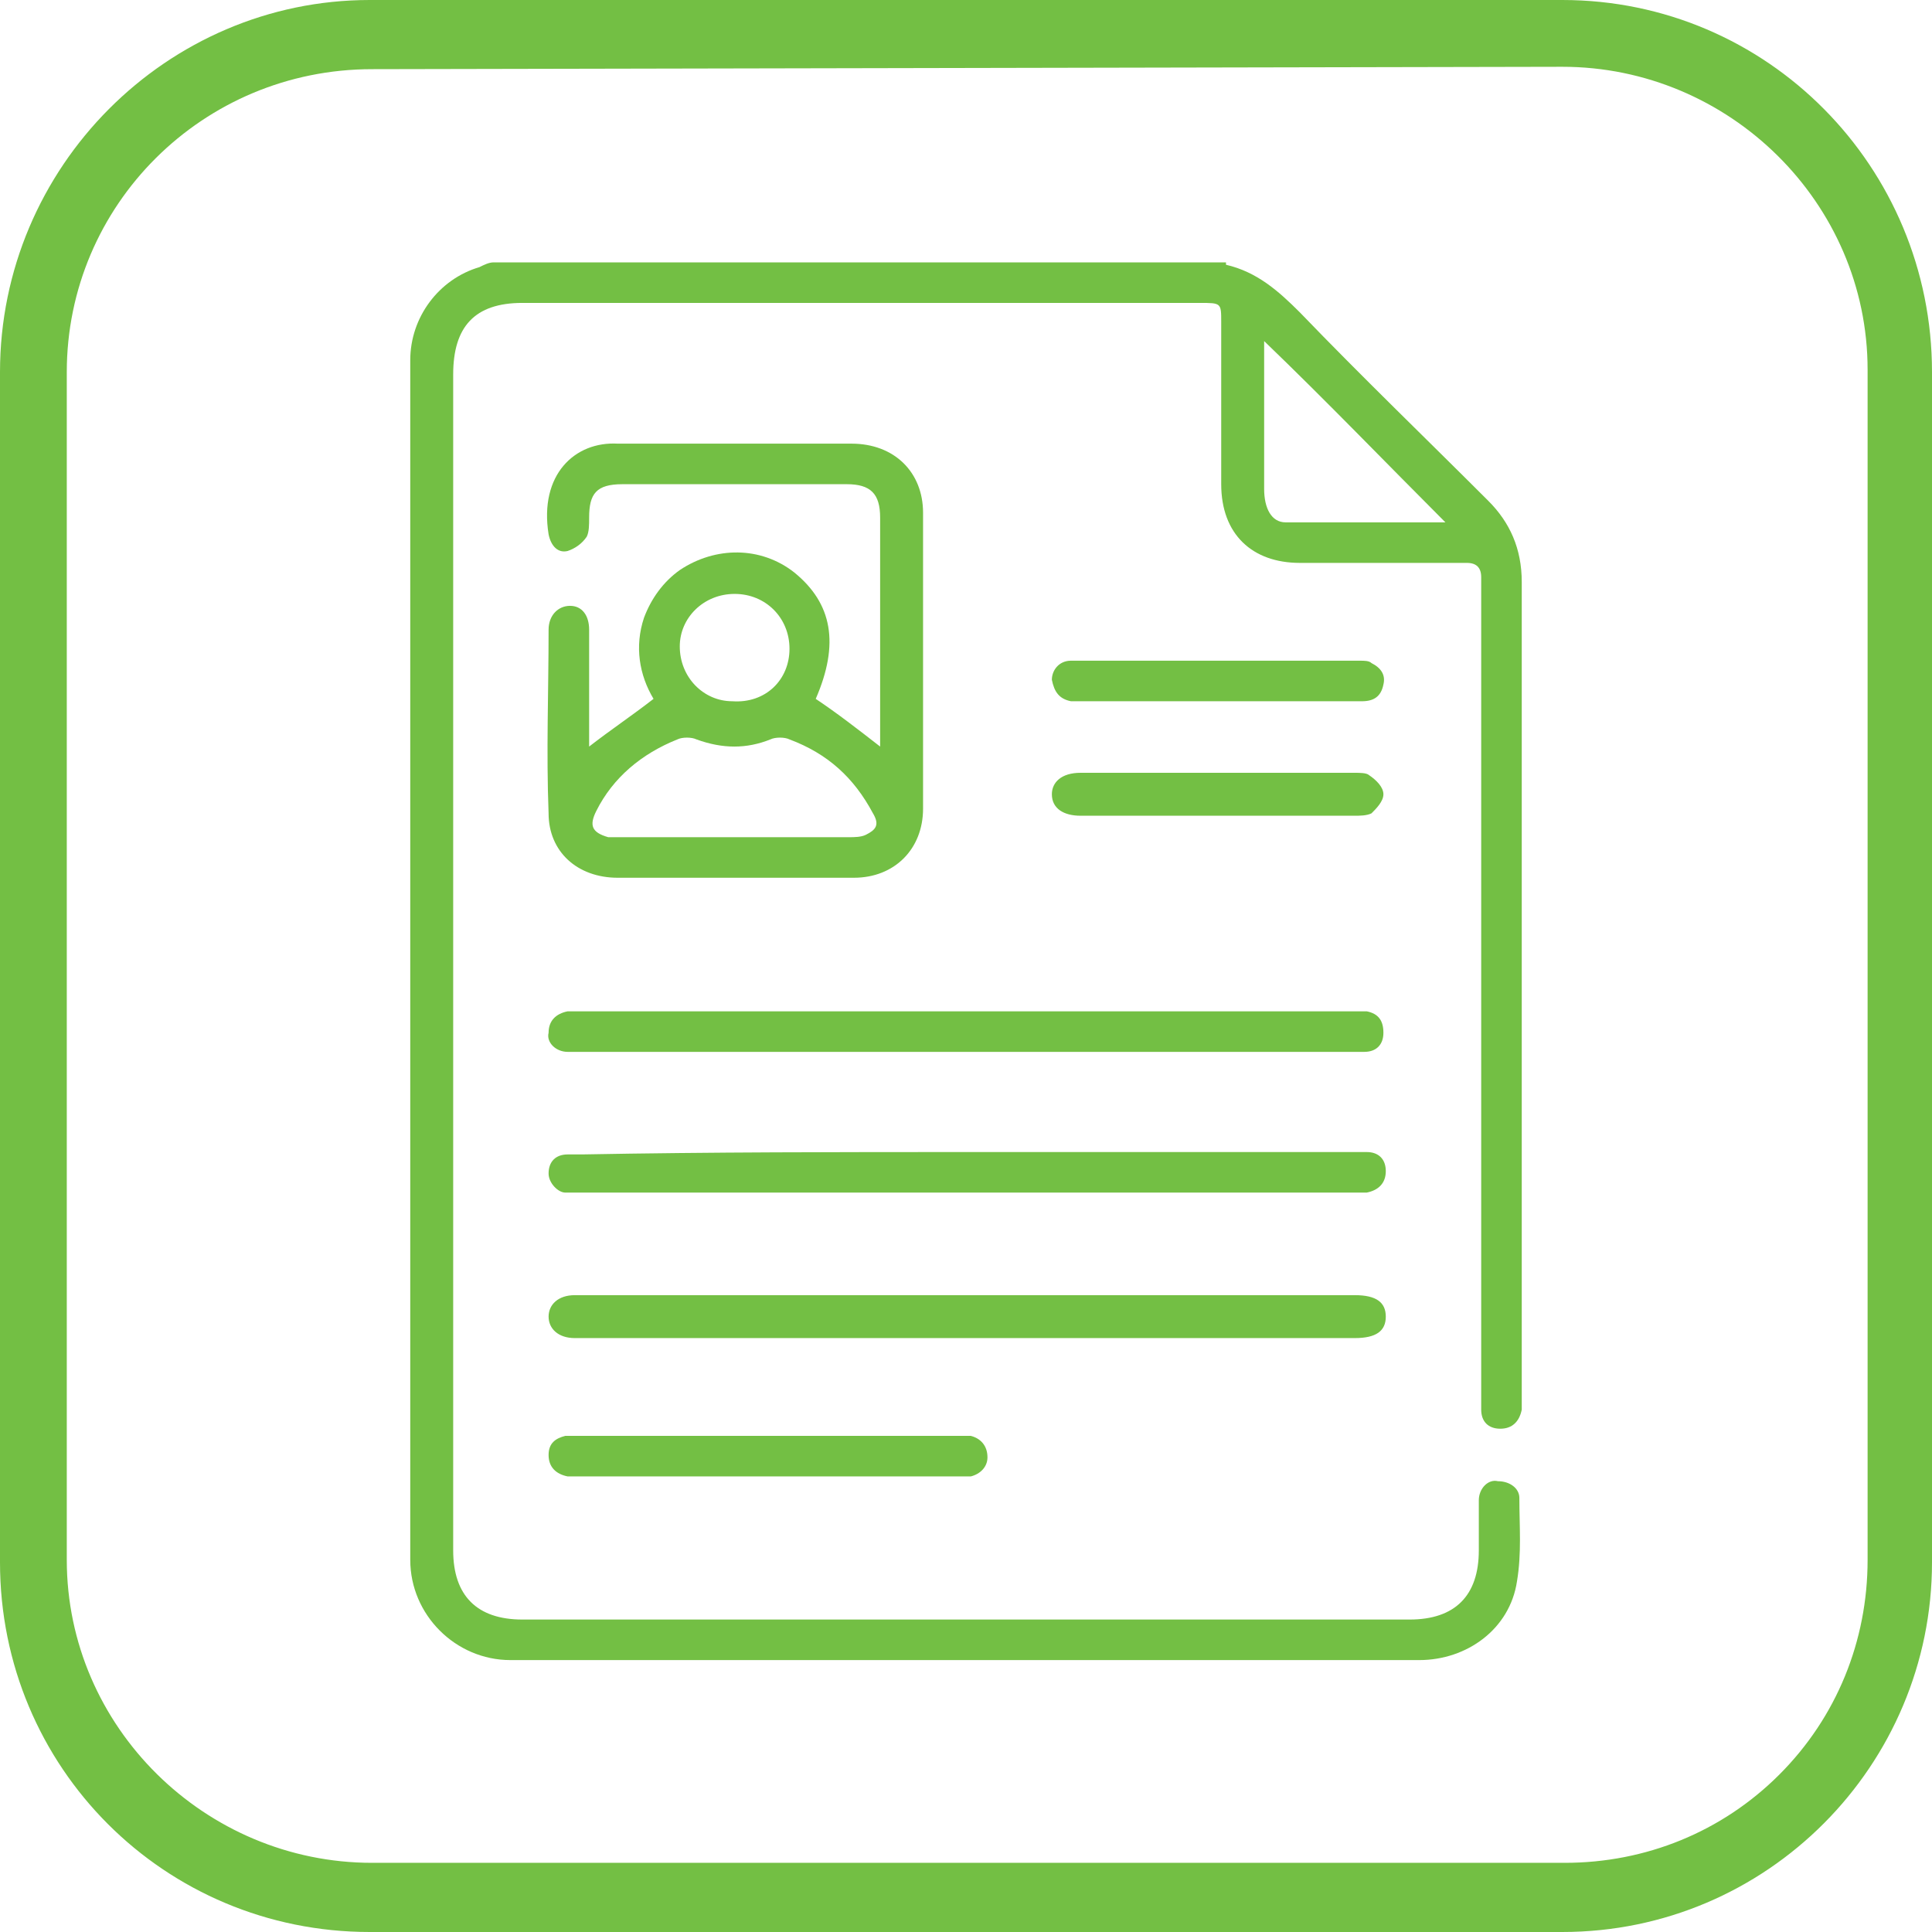
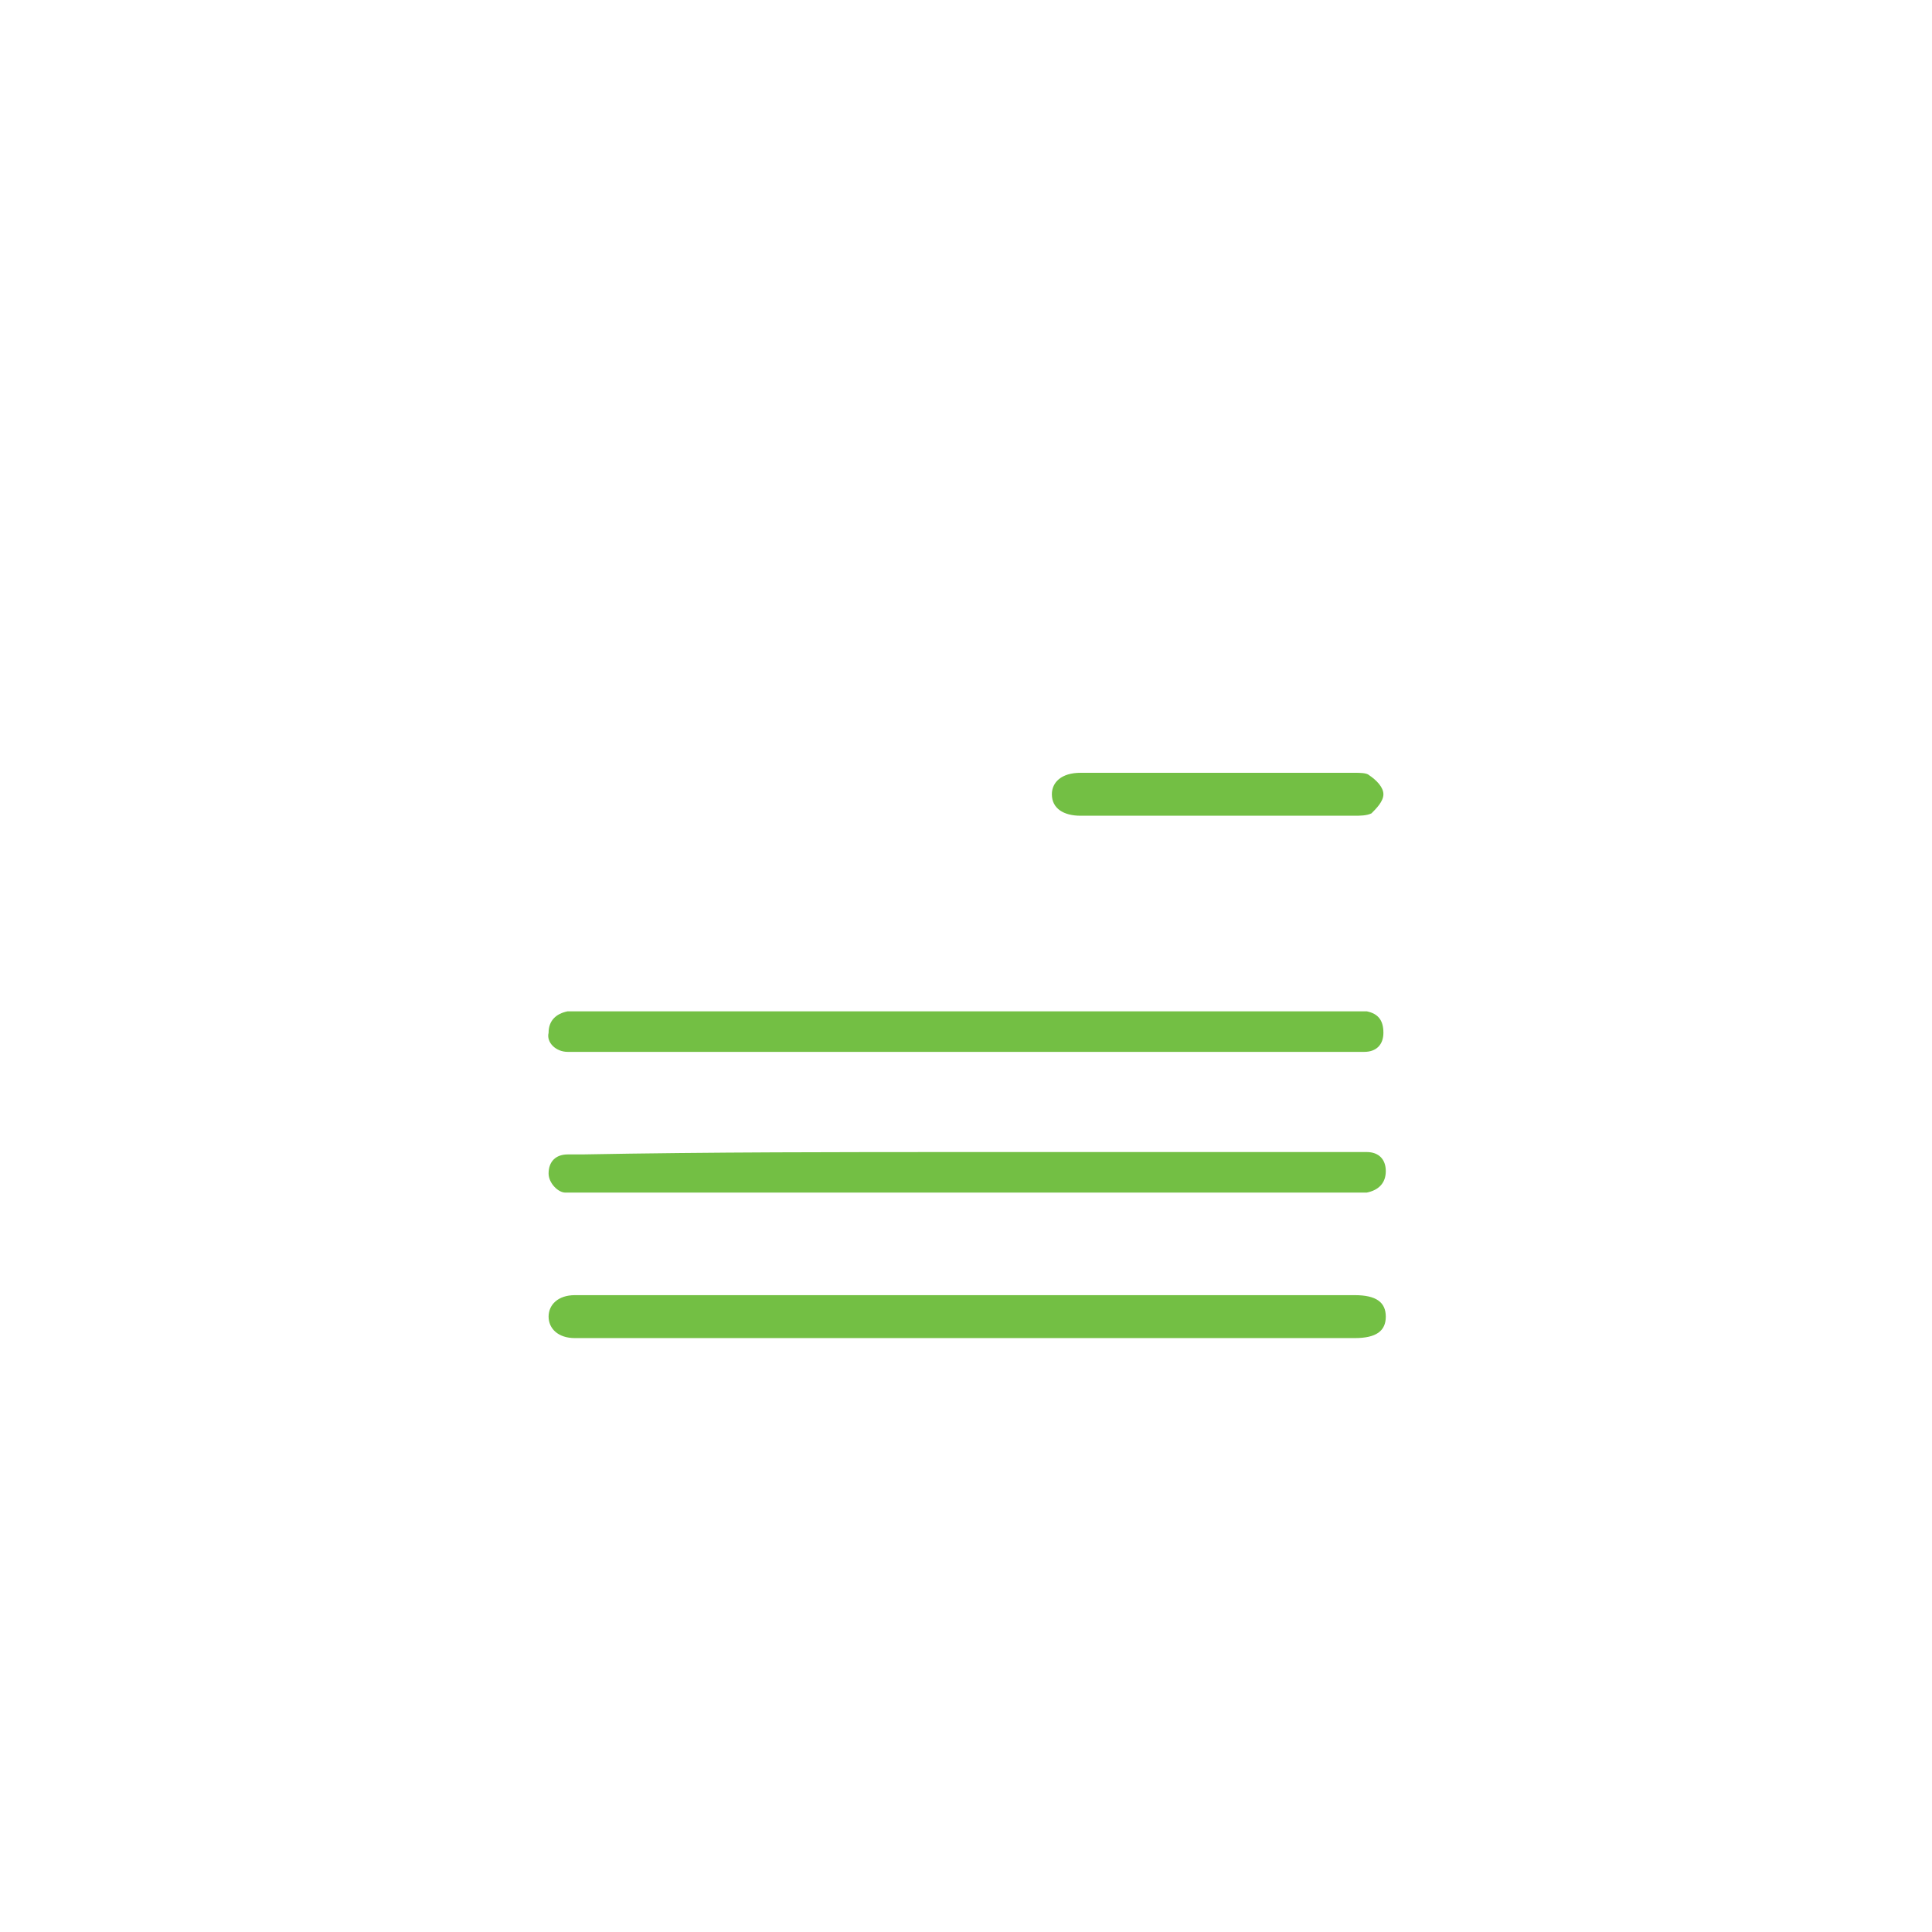
<svg xmlns="http://www.w3.org/2000/svg" version="1.1" id="Layer_1" x="0px" y="0px" viewBox="0 0 81 81" style="enable-background:new 0 0 81 81;" xml:space="preserve">
  <style type="text/css">
	.st0{fill:#73BF44;}
</style>
  <g>
-     <path class="st0" d="M65.5,2.8c7,0,12.8,5.7,12.8,12.7v49.9c0,3.4-1.3,6.6-3.7,9c-2.4,2.4-5.6,3.7-9,3.7h-50   c-7,0-12.8-5.7-12.8-12.7V15.6c0-7,5.7-12.7,12.8-12.7L65.5,2.8 M65.5,0h-50C7,0,0,7,0,15.6v49.9C0,74.1,6.9,81,15.5,81h50   C74.1,81,81,74,81,65.5V15.6C81,7,74.1,0,65.5,0L65.5,0z" />
-   </g>
+     </g>
  <g>
-     <path class="st0" d="M53,14.3c0,0.4,0,0.8,0,1.2c0,1.7,0,3.4,0,5c0,0.8,0.3,1.4,0.9,1.4c2.3,0,4.5,0,6.7,0   C58.1,19.4,55.6,16.8,53,14.3 M51.4,11.1c1.3,0.3,2.2,1.1,3.1,2c2.6,2.7,5.3,5.3,7.9,7.9c0.9,0.9,1.4,2,1.4,3.4   c0,11.4,0,22.8,0,34.2c0,0.2,0,0.3,0,0.5c-0.1,0.5-0.4,0.8-0.9,0.8c-0.5,0-0.8-0.3-0.8-0.8c0-0.2,0-0.4,0-0.6c0-11.2,0-22.4,0-33.7   c0-0.2,0-0.4,0-0.6c0-0.4-0.2-0.6-0.6-0.6c-2.3,0-4.7,0-7,0c-2,0-3.3-1.2-3.3-3.3c0-2.3,0-4.5,0-6.8c0-0.8,0-0.8-0.9-0.8   c-2.7,0-5.4,0-8.1,0c-6.8,0-13.6,0-20.3,0c-2,0-2.9,1-2.9,3c0,16.4,0,32.9,0,49.3c0,1.9,1,2.9,2.9,2.9c12.4,0,24.8,0,37.2,0   c1.9,0,2.9-1,2.9-2.9c0-0.7,0-1.4,0-2.1c0-0.5,0.4-0.9,0.8-0.8c0.5,0,0.9,0.3,0.9,0.7c0,1.2,0.1,2.3-0.1,3.5   c-0.3,2-2.1,3.3-4.1,3.3c-12.7,0-25.4,0-38.1,0c-2.3,0-4.2-1.9-4.2-4.2c0-16.8,0-33.5,0-50.3c0-1.8,1.2-3.4,2.9-3.9   c0.2-0.1,0.4-0.2,0.6-0.2H51.4z" />
-     <path class="st0" d="M33.1,27.2c0-1.3-1-2.3-2.3-2.3c-1.3,0-2.3,1-2.3,2.2c0,1.3,1,2.3,2.2,2.3C32.1,29.5,33.1,28.5,33.1,27.2    M30.9,35.1c1.6,0,3.2,0,4.7,0c0.2,0,0.5,0,0.7-0.1c0.4-0.2,0.6-0.4,0.3-0.9c-0.8-1.5-1.9-2.5-3.5-3.1c-0.2-0.1-0.6-0.1-0.8,0   c-1,0.4-2,0.4-3.1,0c-0.2-0.1-0.6-0.1-0.8,0c-1.5,0.6-2.7,1.6-3.4,3c-0.3,0.6-0.2,0.9,0.5,1.1c0.2,0,0.4,0,0.6,0   C27.7,35.1,29.3,35.1,30.9,35.1 M24.7,31.3c0.9-0.7,1.8-1.3,2.7-2c-0.6-1-0.8-2.2-0.4-3.4c0.3-0.8,0.8-1.5,1.5-2   c1.5-1,3.4-1,4.8,0.1c1.6,1.3,1.9,3,0.9,5.3c0.9,0.6,1.8,1.3,2.7,2v-0.5c0-3,0-6.1,0-9.1c0-1-0.4-1.4-1.4-1.4c-3.1,0-6.3,0-9.4,0   c-1.1,0-1.4,0.4-1.4,1.4c0,0.3,0,0.6-0.1,0.8c-0.2,0.3-0.5,0.5-0.8,0.6c-0.4,0.1-0.7-0.2-0.8-0.7c-0.4-2.5,1.1-3.9,2.9-3.8   c3.3,0,6.5,0,9.8,0c1.8,0,3,1.2,3,2.9c0,4.1,0,8.2,0,12.4c0,1.7-1.2,2.9-2.9,2.9c-3.3,0-6.6,0-9.9,0c-1.7,0-2.9-1.1-2.9-2.7   c-0.1-2.6,0-5.1,0-7.7c0-0.6,0.4-1,0.9-1c0.5,0,0.8,0.4,0.8,1C24.7,28.1,24.7,29.7,24.7,31.3" />
    <path class="st0" d="M40.6,48.3c5.4,0,10.8,0,16.1,0c0.2,0,0.4,0,0.6,0c0.5,0,0.8,0.3,0.8,0.8c0,0.5-0.3,0.8-0.8,0.9   c-0.2,0-0.3,0-0.5,0c-10.9,0-21.7,0-32.6,0c-0.2,0-0.3,0-0.5,0C23.4,50,23,49.6,23,49.2c0-0.5,0.3-0.8,0.8-0.8c0.2,0,0.4,0,0.6,0   C29.8,48.3,35.2,48.3,40.6,48.3" />
-     <path class="st0" d="M40.6,44.1c-5.4,0-10.8,0-16.2,0c-0.2,0-0.4,0-0.6,0c-0.5,0-0.9-0.4-0.8-0.8c0-0.5,0.3-0.8,0.8-0.9   c0.2,0,0.3,0,0.5,0c10.8,0,21.7,0,32.5,0c0.2,0,0.3,0,0.5,0c0.5,0.1,0.7,0.4,0.7,0.9c0,0.5-0.3,0.8-0.8,0.8c-0.2,0-0.4,0-0.6,0   C51.4,44.1,46,44.1,40.6,44.1" />
+     <path class="st0" d="M40.6,44.1c-5.4,0-10.8,0-16.2,0c-0.2,0-0.4,0-0.6,0c-0.5,0-0.9-0.4-0.8-0.8c0-0.5,0.3-0.8,0.8-0.9   c0.2,0,0.3,0,0.5,0c10.8,0,21.7,0,32.5,0c0.2,0,0.3,0,0.5,0c0.5,0.1,0.7,0.4,0.7,0.9c0,0.5-0.3,0.8-0.8,0.8c-0.2,0-0.4,0-0.6,0   " />
    <path class="st0" d="M40.6,54.3c5.4,0,10.8,0,16.2,0c0.9,0,1.3,0.3,1.3,0.9c0,0.6-0.4,0.9-1.3,0.9c-10.8,0-21.6,0-32.5,0   c-0.1,0-0.2,0-0.2,0c-0.7,0-1.1-0.4-1.1-0.9c0-0.5,0.4-0.9,1.1-0.9c2.5,0,5.1,0,7.6,0C34.7,54.3,37.6,54.3,40.6,54.3" />
-     <path class="st0" d="M32.2,60.2c2.6,0,5.3,0,7.9,0c0.2,0,0.4,0,0.6,0c0.4,0.1,0.7,0.4,0.7,0.9c0,0.4-0.3,0.7-0.7,0.8   c-0.2,0-0.4,0-0.6,0c-5.3,0-10.5,0-15.8,0c-0.2,0-0.3,0-0.5,0c-0.5-0.1-0.8-0.4-0.8-0.9c0-0.5,0.3-0.7,0.7-0.8c0.2,0,0.4,0,0.6,0   C27,60.2,29.6,60.2,32.2,60.2" />
    <path class="st0" d="M51.1,32.4c1.9,0,3.8,0,5.7,0c0.2,0,0.5,0,0.6,0.1c0.3,0.2,0.6,0.5,0.6,0.8c0,0.3-0.3,0.6-0.5,0.8   c-0.2,0.1-0.5,0.1-0.7,0.1c-3.8,0-7.6,0-11.3,0c-0.1,0-0.1,0-0.2,0c-0.7,0-1.2-0.3-1.2-0.9c0-0.5,0.4-0.9,1.2-0.9   C47.3,32.4,49.2,32.4,51.1,32.4" />
-     <path class="st0" d="M51.1,29.4c-1.9,0-3.8,0-5.7,0c-0.2,0-0.3,0-0.5,0c-0.5-0.1-0.7-0.4-0.8-0.9c0-0.4,0.3-0.8,0.8-0.8   c0.1,0,0.2,0,0.2,0c4,0,7.9,0,11.9,0c0.2,0,0.4,0,0.5,0.1c0.4,0.2,0.6,0.5,0.5,0.9c-0.1,0.5-0.4,0.7-0.9,0.7c-1.2,0-2.3,0-3.5,0   C52.8,29.4,52,29.4,51.1,29.4" />
  </g>
</svg>